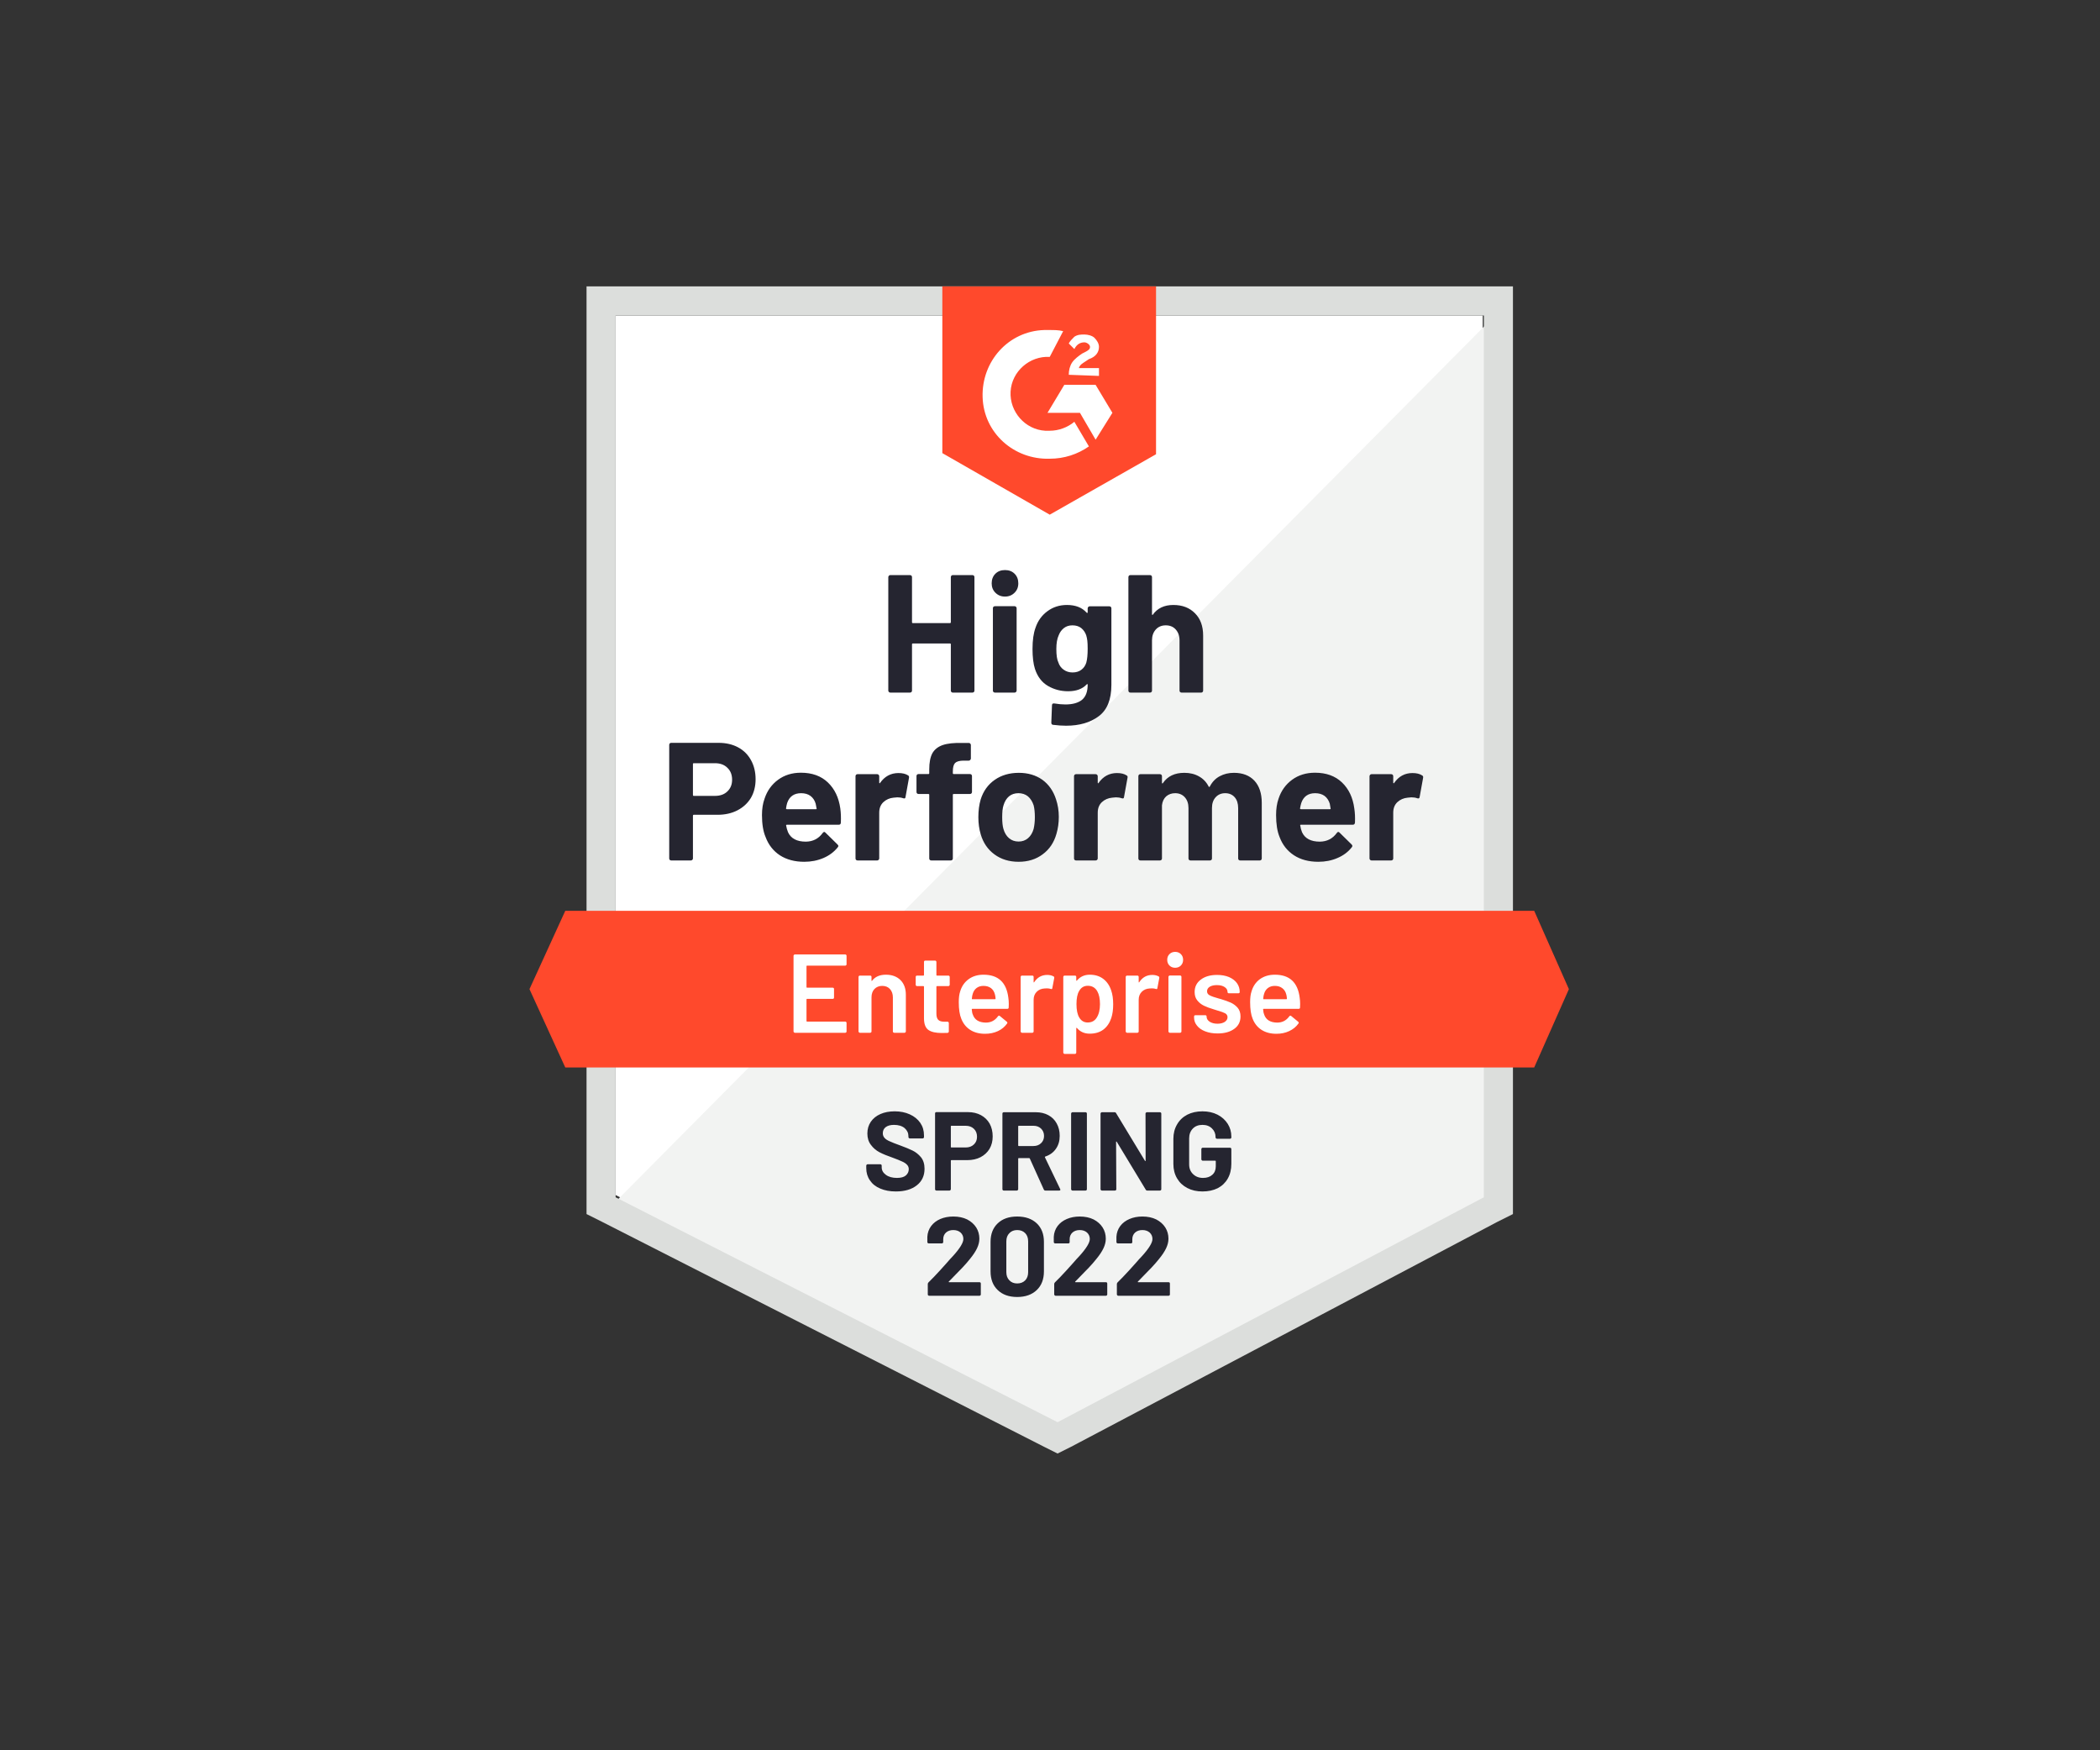
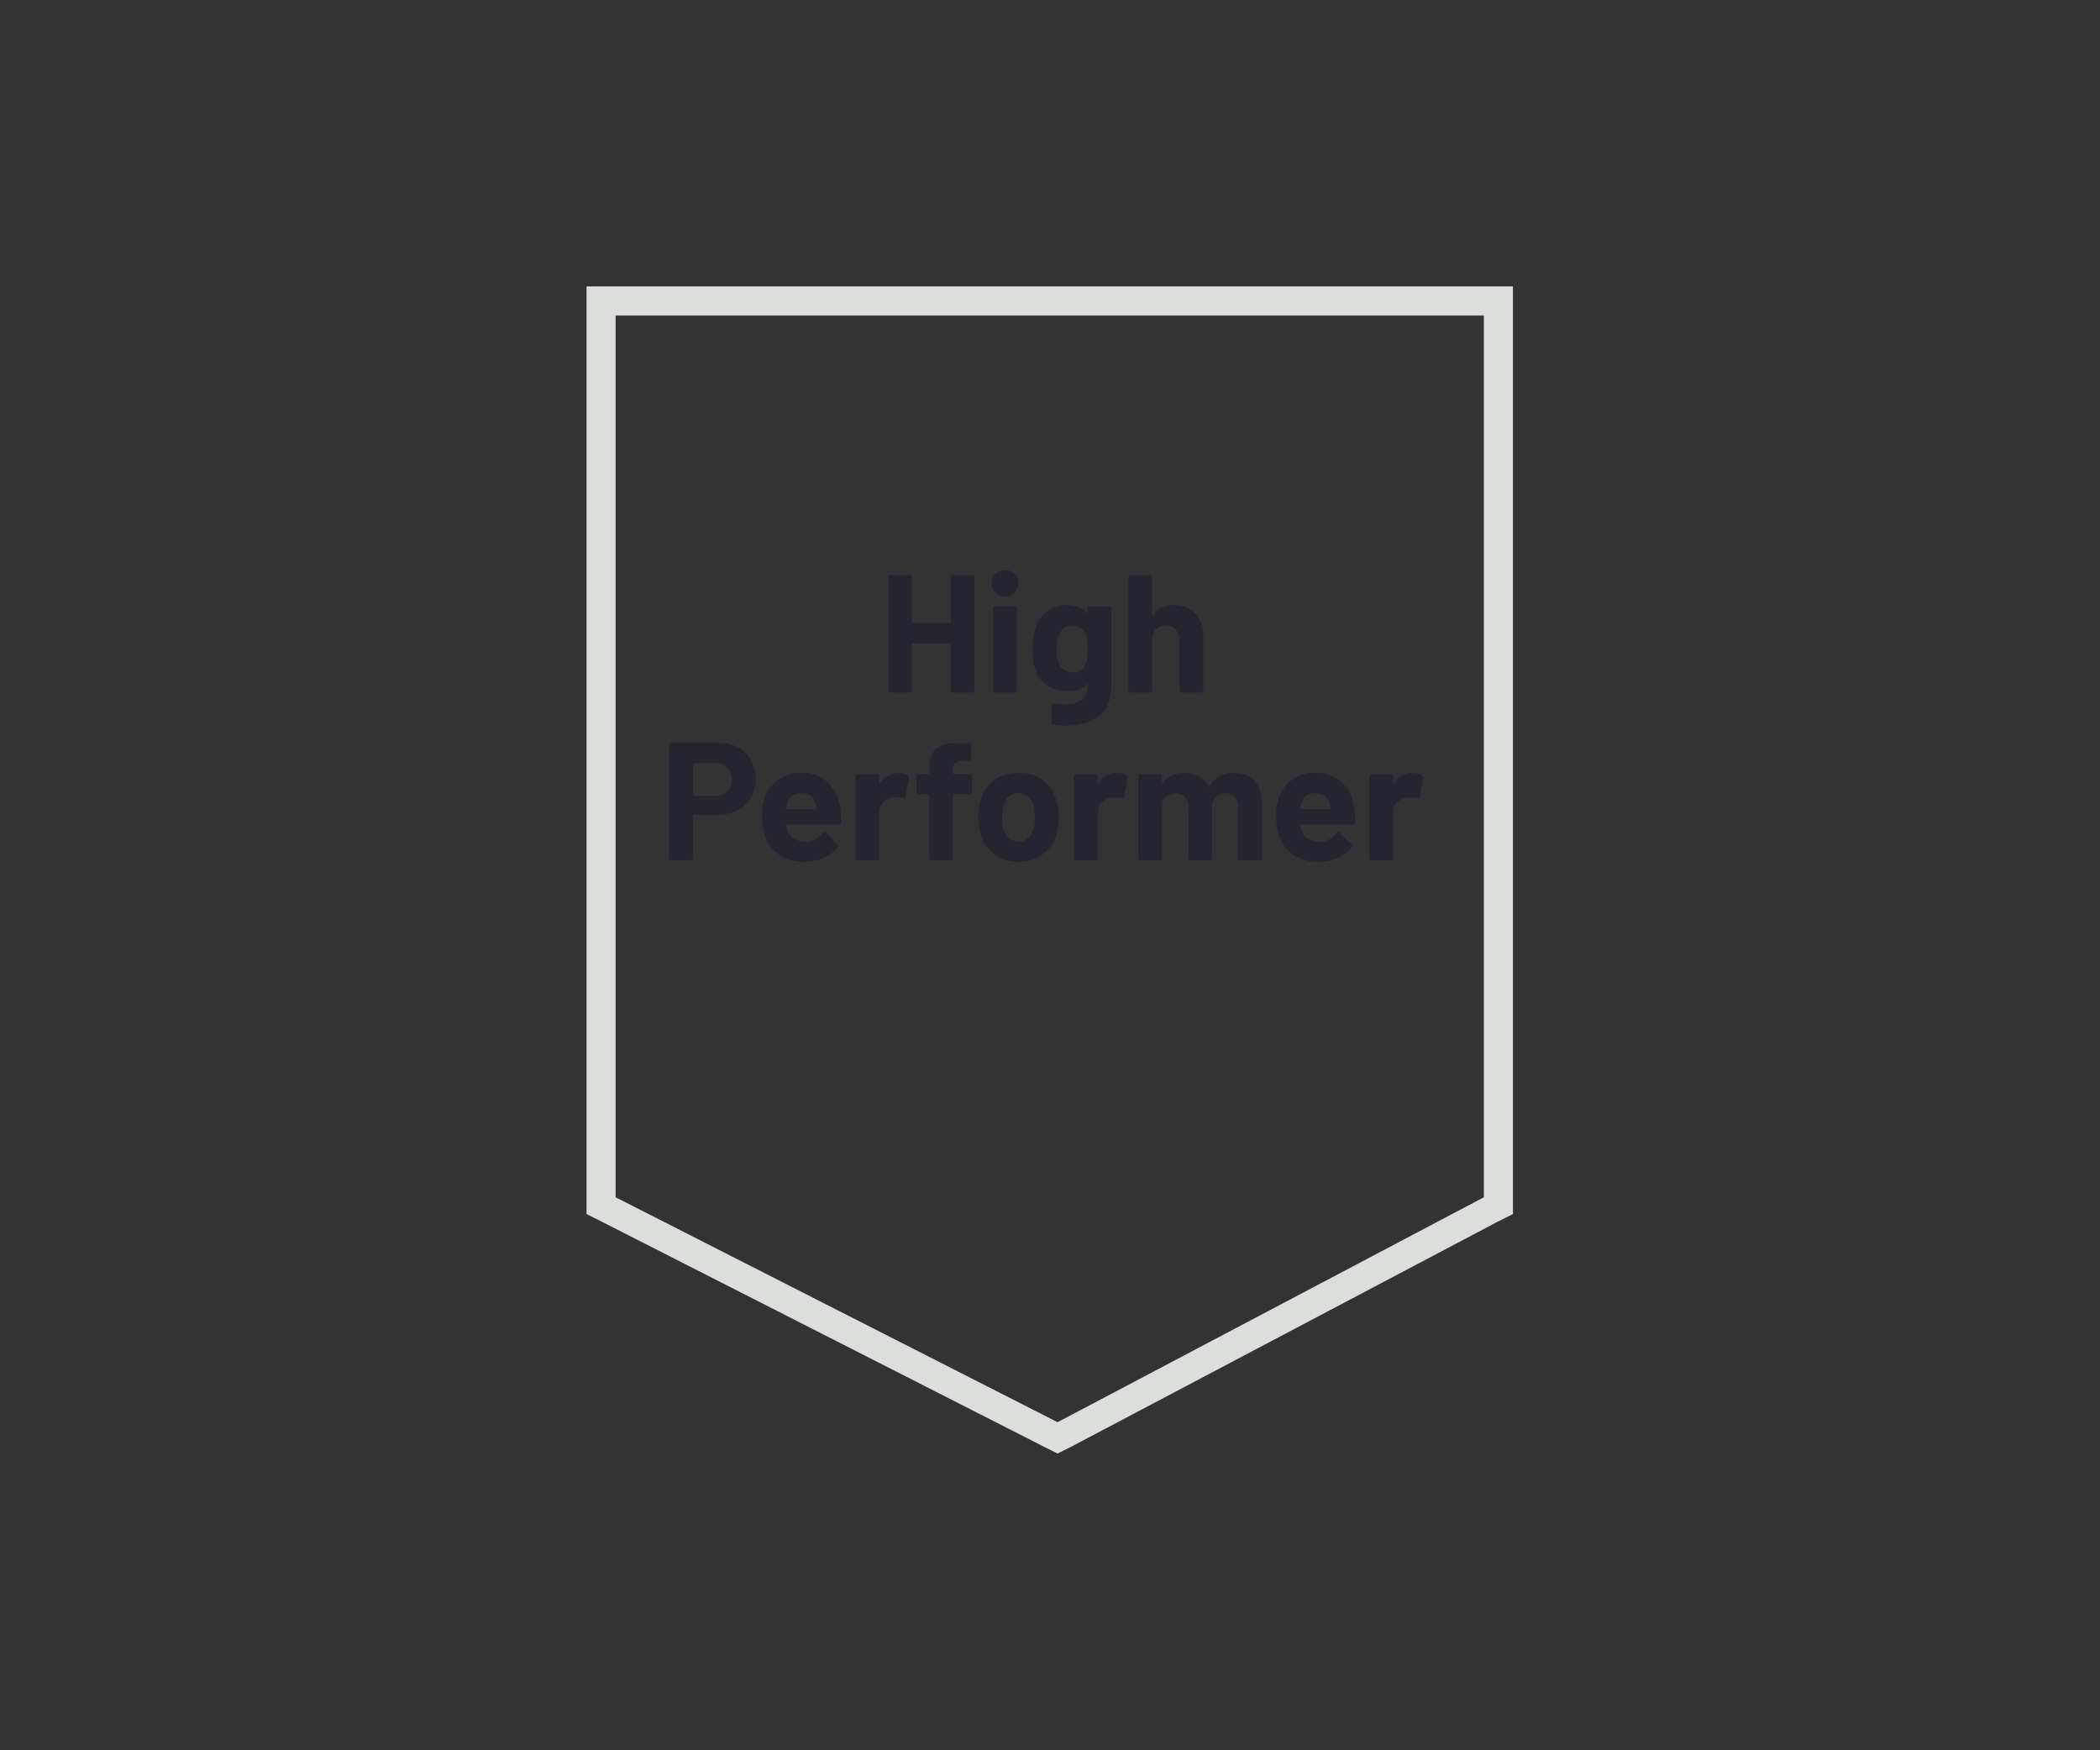
<svg xmlns="http://www.w3.org/2000/svg" width="300" height="250" viewBox="0 0 300 250" fill="none">
  <rect x="0" y="0" width="300" height="250" fill="#333333" stroke="none" />
-   <path d="M87.947 170.693L151.082 202.82L211.82 170.693V45.062H87.947V170.693Z" fill="white" />
-   <path d="M213.098 45.541L86.668 172.93L152.201 205.377L213.098 174.209V45.541Z" fill="#F2F3F2" />
  <path d="M83.791 86.939V173.41L86.029 174.529L149.164 206.656L151.082 207.615L153 206.656L213.898 174.529L216.135 173.41V40.906H83.791V86.939ZM87.947 171.012V45.062H211.979V171.012L151.082 203.139L87.947 171.012Z" fill="#DCDEDC" />
-   <path d="M149.963 47.139C150.602 47.139 151.242 47.139 151.881 47.299L149.963 50.975C147.086 50.816 144.529 53.053 144.369 55.93C144.209 58.807 146.447 61.365 149.324 61.525H149.963C151.242 61.525 152.521 61.045 153.48 60.246L155.557 63.762C153.959 64.881 152.041 65.52 149.963 65.52C144.848 65.68 140.533 61.844 140.373 56.73C140.213 51.615 144.049 47.299 149.164 47.139H149.963V47.139ZM156.516 54.971L158.914 58.967L156.516 62.803L154.279 58.967H149.643L152.041 54.971H156.516ZM152.68 53.533C152.68 52.893 152.84 52.254 153.16 51.775C153.48 51.295 154.119 50.816 154.598 50.496L154.918 50.336C155.557 50.016 155.717 49.857 155.717 49.537C155.717 49.217 155.238 48.898 154.918 48.898C154.279 48.898 153.799 49.217 153.48 49.857L152.68 49.057C152.84 48.738 153.16 48.418 153.48 48.098C153.959 47.779 154.439 47.779 154.918 47.779C155.398 47.779 156.037 47.938 156.357 48.258C156.676 48.578 156.996 49.057 156.996 49.537C156.996 50.336 156.516 50.975 155.557 51.295L155.078 51.615C154.598 51.934 154.279 52.094 154.119 52.574H156.996V53.693L152.68 53.533V53.533ZM149.963 73.512L165.148 64.881V40.906H134.619V64.721L149.963 73.512ZM219.172 130.094H80.754L75.639 141.283L80.754 152.471H219.172L224.127 141.283L219.172 130.094Z" fill="#FF492C" />
  <path d="M102.652 106.103C103.707 106.103 104.634 106.316 105.433 106.742C106.232 107.168 106.85 107.781 107.287 108.58C107.724 109.369 107.942 110.275 107.942 111.297C107.942 112.31 107.718 113.2 107.271 113.967C106.813 114.723 106.173 115.315 105.353 115.741C104.532 116.167 103.584 116.38 102.508 116.38H99.103C99.029 116.38 98.991 116.423 98.991 116.508V122.614C98.991 122.699 98.96 122.768 98.895 122.822C98.842 122.875 98.773 122.902 98.688 122.902H95.891C95.805 122.902 95.736 122.875 95.683 122.822C95.629 122.768 95.603 122.699 95.603 122.614V106.391C95.603 106.305 95.629 106.236 95.683 106.183C95.736 106.129 95.805 106.103 95.891 106.103H102.652V106.103ZM102.14 113.679C102.886 113.679 103.477 113.466 103.914 113.04C104.362 112.613 104.586 112.059 104.586 111.377C104.586 110.663 104.362 110.093 103.914 109.667C103.477 109.23 102.886 109.012 102.14 109.012H99.103C99.029 109.012 98.991 109.054 98.991 109.14V113.551C98.991 113.636 99.029 113.679 99.103 113.679H102.14ZM120.042 115.469C120.127 116.077 120.154 116.753 120.122 117.499C120.111 117.702 120.01 117.803 119.818 117.803H112.418C112.322 117.803 112.284 117.84 112.306 117.915C112.359 118.234 112.45 118.554 112.577 118.874C112.993 119.769 113.84 120.216 115.119 120.216C116.142 120.206 116.946 119.79 117.532 118.97C117.607 118.874 117.682 118.826 117.756 118.826C117.799 118.826 117.852 118.858 117.916 118.922L119.642 120.616C119.727 120.701 119.77 120.776 119.77 120.84C119.77 120.872 119.738 120.936 119.674 121.032C119.141 121.692 118.465 122.198 117.644 122.55C116.802 122.912 115.886 123.093 114.895 123.093C113.531 123.093 112.37 122.784 111.411 122.166C110.462 121.538 109.78 120.664 109.365 119.545C109.024 118.746 108.853 117.702 108.853 116.412C108.853 115.528 108.976 114.75 109.221 114.079C109.594 112.949 110.239 112.049 111.155 111.377C112.071 110.706 113.158 110.37 114.416 110.37C116.014 110.37 117.298 110.834 118.268 111.761C119.237 112.688 119.829 113.924 120.042 115.469V115.469ZM114.448 113.295C113.435 113.295 112.769 113.764 112.45 114.702C112.386 114.915 112.332 115.171 112.29 115.469C112.29 115.544 112.332 115.581 112.418 115.581H116.557C116.653 115.581 116.685 115.544 116.653 115.469C116.568 115.011 116.525 114.787 116.525 114.798C116.387 114.318 116.137 113.945 115.774 113.679C115.423 113.423 114.98 113.295 114.448 113.295V113.295ZM128.353 110.418C128.929 110.418 129.387 110.53 129.728 110.754C129.845 110.818 129.888 110.935 129.856 111.106L129.36 113.839C129.35 114.031 129.238 114.089 129.025 114.015C128.78 113.929 128.502 113.887 128.193 113.887C128.066 113.887 127.884 113.903 127.65 113.935C127.085 113.988 126.6 114.201 126.196 114.574C125.801 114.947 125.604 115.448 125.604 116.077V122.614C125.604 122.699 125.572 122.768 125.508 122.822C125.455 122.875 125.391 122.902 125.316 122.902H122.503C122.429 122.902 122.359 122.875 122.296 122.822C122.242 122.768 122.216 122.699 122.216 122.614V110.866C122.216 110.791 122.242 110.722 122.296 110.658C122.359 110.605 122.429 110.578 122.503 110.578H125.316C125.391 110.578 125.455 110.605 125.508 110.658C125.572 110.722 125.604 110.791 125.604 110.866V111.777C125.604 111.82 125.62 111.852 125.652 111.873C125.673 111.894 125.695 111.884 125.716 111.841C126.377 110.893 127.256 110.418 128.353 110.418V110.418ZM138.567 110.562C138.652 110.562 138.721 110.589 138.775 110.642C138.828 110.695 138.855 110.765 138.855 110.85V113.12C138.855 113.205 138.828 113.274 138.775 113.327C138.721 113.381 138.652 113.407 138.567 113.407H136.249C136.164 113.407 136.121 113.445 136.121 113.519V122.614C136.121 122.699 136.095 122.768 136.041 122.822C135.988 122.875 135.919 122.902 135.834 122.902H133.037C132.951 122.902 132.882 122.875 132.829 122.822C132.775 122.768 132.749 122.699 132.749 122.614V113.519C132.749 113.445 132.706 113.407 132.621 113.407H131.214C131.129 113.407 131.06 113.381 131.007 113.327C130.953 113.274 130.927 113.205 130.927 113.12V110.85C130.927 110.765 130.953 110.695 131.007 110.642C131.06 110.589 131.129 110.562 131.214 110.562H132.621C132.706 110.562 132.749 110.52 132.749 110.434V109.907C132.749 108.916 132.898 108.143 133.196 107.589C133.505 107.046 133.996 106.657 134.667 106.422C135.349 106.188 136.292 106.087 137.496 106.119H138.407C138.482 106.119 138.546 106.145 138.599 106.199C138.663 106.263 138.695 106.332 138.695 106.407V108.341C138.695 108.426 138.663 108.495 138.599 108.548C138.546 108.612 138.482 108.644 138.407 108.644H137.608C137.054 108.655 136.665 108.767 136.441 108.98C136.228 109.204 136.121 109.603 136.121 110.179V110.434C136.121 110.52 136.164 110.562 136.249 110.562H138.567V110.562ZM145.52 123.093C144.177 123.093 143.026 122.742 142.067 122.038C141.108 121.335 140.453 120.376 140.101 119.161C139.877 118.416 139.766 117.6 139.766 116.716C139.766 115.778 139.877 114.931 140.101 114.175C140.474 112.992 141.14 112.065 142.099 111.393C143.058 110.722 144.209 110.386 145.552 110.386C146.852 110.386 147.971 110.717 148.908 111.377C149.825 112.049 150.475 112.976 150.858 114.159C151.125 114.958 151.258 115.794 151.258 116.668C151.258 117.531 151.146 118.341 150.922 119.097C150.571 120.344 149.915 121.319 148.956 122.022C148.008 122.736 146.862 123.093 145.52 123.093V123.093ZM145.52 120.2C146.042 120.2 146.489 120.041 146.862 119.721C147.235 119.401 147.502 118.959 147.662 118.394C147.779 117.883 147.837 117.323 147.837 116.716C147.837 116.045 147.779 115.48 147.662 115.022C147.48 114.478 147.209 114.052 146.846 113.743C146.473 113.445 146.021 113.295 145.488 113.295C144.955 113.295 144.507 113.445 144.145 113.743C143.783 114.052 143.522 114.478 143.362 115.022C143.234 115.395 143.17 115.959 143.17 116.716C143.17 117.441 143.229 118 143.346 118.394C143.506 118.959 143.772 119.401 144.145 119.721C144.518 120.041 144.976 120.2 145.52 120.2ZM159.569 110.418C160.145 110.418 160.603 110.53 160.944 110.754C161.072 110.818 161.114 110.935 161.072 111.106L160.576 113.839C160.566 114.031 160.454 114.089 160.241 114.015C159.996 113.929 159.718 113.887 159.409 113.887C159.282 113.887 159.106 113.903 158.882 113.935C158.307 113.988 157.816 114.201 157.412 114.574C157.017 114.947 156.82 115.448 156.82 116.077V122.614C156.82 122.699 156.788 122.768 156.724 122.822C156.671 122.875 156.602 122.902 156.516 122.902H153.719C153.645 122.902 153.575 122.875 153.512 122.822C153.458 122.768 153.432 122.699 153.432 122.614V110.866C153.432 110.791 153.458 110.722 153.512 110.658C153.575 110.605 153.645 110.578 153.719 110.578H156.516C156.602 110.578 156.671 110.605 156.724 110.658C156.788 110.722 156.82 110.791 156.82 110.866V111.777C156.82 111.82 156.831 111.852 156.852 111.873C156.895 111.894 156.921 111.884 156.932 111.841C157.593 110.893 158.472 110.418 159.569 110.418V110.418ZM176.272 110.386C177.519 110.386 178.494 110.759 179.197 111.505C179.9 112.262 180.252 113.322 180.252 114.686V122.614C180.252 122.699 180.225 122.768 180.172 122.822C180.119 122.875 180.055 122.902 179.98 122.902H177.167C177.093 122.902 177.023 122.875 176.959 122.822C176.906 122.768 176.88 122.699 176.88 122.614V115.421C176.88 114.771 176.714 114.254 176.384 113.871C176.043 113.487 175.59 113.295 175.025 113.295C174.471 113.295 174.018 113.487 173.667 113.871C173.315 114.254 173.139 114.766 173.139 115.405V122.614C173.139 122.699 173.113 122.768 173.059 122.822C172.996 122.875 172.926 122.902 172.852 122.902H170.071C169.985 122.902 169.916 122.875 169.863 122.822C169.809 122.768 169.783 122.699 169.783 122.614V115.421C169.783 114.782 169.607 114.265 169.255 113.871C168.904 113.487 168.446 113.295 167.881 113.295C167.38 113.295 166.954 113.445 166.602 113.743C166.261 114.052 166.059 114.478 165.995 115.022V122.614C165.995 122.699 165.968 122.768 165.915 122.822C165.851 122.875 165.782 122.902 165.707 122.902H162.91C162.825 122.902 162.755 122.875 162.702 122.822C162.649 122.768 162.622 122.699 162.622 122.614V110.866C162.622 110.791 162.649 110.722 162.702 110.658C162.755 110.605 162.825 110.578 162.91 110.578H165.707C165.782 110.578 165.851 110.605 165.915 110.658C165.968 110.722 165.995 110.791 165.995 110.866V111.809C165.995 111.852 166.011 111.884 166.043 111.905C166.075 111.916 166.107 111.894 166.139 111.841C166.799 110.871 167.817 110.386 169.191 110.386C169.991 110.386 170.689 110.557 171.285 110.898C171.882 111.228 172.34 111.708 172.66 112.336C172.702 112.432 172.761 112.432 172.836 112.336C173.177 111.676 173.651 111.186 174.258 110.866C174.855 110.546 175.526 110.386 176.272 110.386V110.386ZM193.471 115.469C193.566 116.077 193.598 116.753 193.566 117.499C193.545 117.702 193.439 117.803 193.247 117.803H185.846C185.75 117.803 185.718 117.84 185.75 117.915C185.793 118.234 185.878 118.554 186.006 118.874C186.422 119.769 187.269 120.216 188.548 120.216C189.571 120.206 190.38 119.79 190.977 118.97C191.041 118.874 191.11 118.826 191.185 118.826C191.238 118.826 191.297 118.858 191.361 118.922L193.087 120.616C193.162 120.701 193.199 120.776 193.199 120.84C193.199 120.872 193.167 120.936 193.103 121.032C192.581 121.692 191.904 122.198 191.073 122.55C190.242 122.912 189.331 123.093 188.34 123.093C186.965 123.093 185.804 122.784 184.855 122.166C183.896 121.538 183.209 120.664 182.793 119.545C182.463 118.746 182.298 117.702 182.298 116.412C182.298 115.528 182.415 114.75 182.65 114.079C183.023 112.949 183.667 112.049 184.584 111.377C185.5 110.706 186.592 110.37 187.86 110.37C189.459 110.37 190.743 110.834 191.712 111.761C192.682 112.688 193.268 113.924 193.471 115.469V115.469ZM187.876 113.295C186.875 113.295 186.214 113.764 185.894 114.702C185.83 114.915 185.772 115.171 185.718 115.469C185.718 115.544 185.761 115.581 185.846 115.581H189.986C190.082 115.581 190.114 115.544 190.082 115.469C190.007 115.011 189.97 114.787 189.97 114.798C189.821 114.318 189.571 113.945 189.219 113.679C188.857 113.423 188.409 113.295 187.876 113.295V113.295ZM201.782 110.418C202.357 110.418 202.816 110.53 203.157 110.754C203.284 110.818 203.332 110.935 203.3 111.106L202.805 113.839C202.784 114.031 202.666 114.089 202.453 114.015C202.219 113.929 201.942 113.887 201.622 113.887C201.494 113.887 201.318 113.903 201.095 113.935C200.519 113.988 200.029 114.201 199.624 114.574C199.23 114.947 199.033 115.448 199.033 116.077V122.614C199.033 122.699 199.006 122.768 198.953 122.822C198.889 122.875 198.82 122.902 198.745 122.902H195.932C195.857 122.902 195.793 122.875 195.74 122.822C195.676 122.768 195.644 122.699 195.644 122.614V110.866C195.644 110.791 195.676 110.722 195.74 110.658C195.793 110.605 195.857 110.578 195.932 110.578H198.745C198.82 110.578 198.889 110.605 198.953 110.658C199.006 110.722 199.033 110.791 199.033 110.866V111.777C199.033 111.82 199.049 111.852 199.081 111.873C199.113 111.894 199.139 111.884 199.161 111.841C199.811 110.893 200.684 110.418 201.782 110.418ZM135.834 82.431C135.834 82.356 135.86 82.287 135.914 82.223C135.967 82.17 136.031 82.143 136.105 82.143H138.918C138.993 82.143 139.062 82.17 139.126 82.223C139.18 82.287 139.206 82.356 139.206 82.431V98.638C139.206 98.724 139.18 98.793 139.126 98.846C139.062 98.9 138.993 98.926 138.918 98.926H136.105C136.031 98.926 135.967 98.9 135.914 98.846C135.86 98.793 135.834 98.724 135.834 98.638V92.021C135.834 91.947 135.791 91.909 135.706 91.909H130.399C130.325 91.909 130.287 91.947 130.287 92.021V98.638C130.287 98.724 130.261 98.793 130.207 98.846C130.143 98.9 130.074 98.926 130 98.926H127.187C127.112 98.926 127.048 98.9 126.995 98.846C126.931 98.793 126.899 98.724 126.899 98.638V82.431C126.899 82.356 126.931 82.287 126.995 82.223C127.048 82.17 127.112 82.143 127.187 82.143H130C130.074 82.143 130.143 82.17 130.207 82.223C130.261 82.287 130.287 82.356 130.287 82.431V88.873C130.287 88.958 130.325 89 130.399 89H135.706C135.791 89 135.834 88.958 135.834 88.873V82.431ZM143.57 85.212C143.026 85.212 142.573 85.031 142.211 84.669C141.849 84.317 141.668 83.87 141.668 83.326C141.668 82.761 141.843 82.303 142.195 81.952C142.547 81.6 143.005 81.424 143.57 81.424C144.134 81.424 144.593 81.6 144.944 81.952C145.296 82.303 145.472 82.761 145.472 83.326C145.472 83.87 145.291 84.317 144.928 84.669C144.566 85.031 144.113 85.212 143.57 85.212V85.212ZM142.131 98.926C142.057 98.926 141.987 98.9 141.923 98.846C141.87 98.793 141.843 98.724 141.843 98.638V86.874C141.843 86.789 141.87 86.72 141.923 86.667C141.987 86.614 142.057 86.587 142.131 86.587H144.944C145.019 86.587 145.083 86.614 145.136 86.667C145.2 86.72 145.232 86.789 145.232 86.874V98.638C145.232 98.724 145.2 98.793 145.136 98.846C145.083 98.9 145.019 98.926 144.944 98.926H142.131ZM155.382 86.891C155.382 86.816 155.414 86.747 155.477 86.683C155.531 86.629 155.595 86.603 155.669 86.603H158.482C158.557 86.603 158.626 86.629 158.69 86.683C158.743 86.747 158.77 86.816 158.77 86.891V97.823C158.77 99.912 158.168 101.404 156.964 102.299C155.76 103.204 154.204 103.657 152.297 103.657C151.732 103.657 151.109 103.615 150.427 103.529C150.267 103.508 150.187 103.407 150.187 103.226L150.283 100.748C150.283 100.535 150.395 100.445 150.618 100.477C151.194 100.572 151.721 100.62 152.201 100.62C153.224 100.62 154.012 100.402 154.566 99.965C155.11 99.507 155.382 98.788 155.382 97.807C155.382 97.754 155.366 97.722 155.334 97.711C155.302 97.701 155.27 97.717 155.238 97.759C154.63 98.409 153.746 98.734 152.584 98.734C151.54 98.734 150.587 98.484 149.723 97.983C148.85 97.482 148.226 96.672 147.853 95.554C147.619 94.818 147.502 93.865 147.502 92.693C147.502 91.446 147.646 90.434 147.933 89.656C148.264 88.675 148.828 87.892 149.627 87.306C150.427 86.709 151.359 86.411 152.425 86.411C153.65 86.411 154.588 86.779 155.238 87.514C155.27 87.546 155.302 87.556 155.334 87.546C155.366 87.535 155.382 87.509 155.382 87.466V86.891V86.891ZM155.19 94.627C155.318 94.158 155.382 93.502 155.382 92.661C155.382 92.17 155.366 91.792 155.334 91.526C155.302 91.249 155.248 90.988 155.174 90.743C155.025 90.316 154.785 89.97 154.455 89.704C154.124 89.448 153.709 89.32 153.208 89.32C152.728 89.32 152.323 89.448 151.993 89.704C151.652 89.97 151.402 90.316 151.242 90.743C151.018 91.222 150.906 91.872 150.906 92.693C150.906 93.588 151.002 94.227 151.194 94.611C151.332 95.047 151.583 95.394 151.945 95.65C152.307 95.916 152.734 96.049 153.224 96.049C153.735 96.049 154.162 95.916 154.502 95.65C154.833 95.394 155.062 95.053 155.19 94.627V94.627ZM167.625 86.411C168.904 86.411 169.932 86.805 170.71 87.594C171.488 88.372 171.877 89.432 171.877 90.775V98.638C171.877 98.724 171.85 98.793 171.797 98.846C171.743 98.9 171.68 98.926 171.605 98.926H168.792C168.717 98.926 168.648 98.9 168.584 98.846C168.531 98.793 168.504 98.724 168.504 98.638V91.462C168.504 90.833 168.323 90.316 167.961 89.911C167.609 89.517 167.135 89.32 166.538 89.32C165.952 89.32 165.478 89.517 165.116 89.911C164.753 90.316 164.572 90.833 164.572 91.462V98.638C164.572 98.724 164.546 98.793 164.492 98.846C164.439 98.9 164.37 98.926 164.284 98.926H161.487C161.402 98.926 161.333 98.9 161.28 98.846C161.226 98.793 161.2 98.724 161.2 98.638V82.431C161.2 82.356 161.226 82.287 161.28 82.223C161.333 82.17 161.402 82.143 161.487 82.143H164.284C164.37 82.143 164.439 82.17 164.492 82.223C164.546 82.287 164.572 82.356 164.572 82.431V87.738C164.572 87.78 164.588 87.812 164.62 87.834C164.652 87.844 164.673 87.834 164.684 87.802C165.345 86.874 166.325 86.411 167.625 86.411Z" fill="#252530" />
-   <path d="M120.937 137.734C120.937 137.788 120.921 137.83 120.889 137.862C120.846 137.905 120.798 137.926 120.745 137.926H115.295C115.241 137.926 115.215 137.953 115.215 138.006V140.995C115.215 141.048 115.241 141.075 115.295 141.075H118.955C119.008 141.075 119.056 141.091 119.099 141.123C119.131 141.166 119.147 141.213 119.147 141.267V142.482C119.147 142.535 119.131 142.583 119.099 142.625C119.056 142.657 119.008 142.673 118.955 142.673H115.295C115.241 142.673 115.215 142.7 115.215 142.753V145.838C115.215 145.891 115.241 145.918 115.295 145.918H120.745C120.798 145.918 120.846 145.939 120.889 145.982C120.921 146.014 120.937 146.057 120.937 146.11V147.325C120.937 147.378 120.921 147.42 120.889 147.452C120.846 147.495 120.798 147.516 120.745 147.516H113.552C113.499 147.516 113.457 147.495 113.425 147.452C113.382 147.42 113.361 147.378 113.361 147.325V136.52C113.361 136.466 113.382 136.424 113.425 136.392C113.457 136.349 113.499 136.328 113.552 136.328H120.745C120.798 136.328 120.846 136.349 120.889 136.392C120.921 136.424 120.937 136.466 120.937 136.52V137.734V137.734ZM126.563 139.221C127.426 139.221 128.119 139.477 128.641 139.988C129.152 140.5 129.408 141.198 129.408 142.082V147.325C129.408 147.378 129.387 147.42 129.344 147.452C129.312 147.495 129.27 147.516 129.216 147.516H127.746C127.693 147.516 127.645 147.495 127.602 147.452C127.57 147.42 127.554 147.378 127.554 147.325V142.466C127.554 141.975 127.416 141.576 127.139 141.267C126.861 140.968 126.494 140.819 126.036 140.819C125.577 140.819 125.205 140.968 124.917 141.267C124.64 141.565 124.501 141.959 124.501 142.45V147.325C124.501 147.378 124.485 147.42 124.453 147.452C124.411 147.495 124.363 147.516 124.309 147.516H122.839C122.786 147.516 122.743 147.495 122.711 147.452C122.668 147.42 122.647 147.378 122.647 147.325V139.541C122.647 139.487 122.668 139.439 122.711 139.397C122.743 139.365 122.786 139.349 122.839 139.349H124.309C124.363 139.349 124.411 139.365 124.453 139.397C124.485 139.439 124.501 139.487 124.501 139.541V140.052C124.501 140.084 124.512 140.105 124.533 140.116C124.555 140.127 124.57 140.116 124.581 140.084C125.018 139.509 125.679 139.221 126.563 139.221V139.221ZM135.674 140.659C135.674 140.713 135.652 140.755 135.61 140.787C135.578 140.83 135.535 140.851 135.482 140.851H133.852C133.798 140.851 133.772 140.878 133.772 140.931V144.783C133.772 145.188 133.857 145.481 134.027 145.662C134.209 145.843 134.491 145.934 134.875 145.934H135.354C135.407 145.934 135.45 145.95 135.482 145.982C135.525 146.025 135.546 146.073 135.546 146.126V147.325C135.546 147.442 135.482 147.511 135.354 147.532L134.523 147.548C133.681 147.548 133.052 147.404 132.637 147.117C132.221 146.829 132.008 146.286 131.998 145.486V140.931C131.998 140.878 131.971 140.851 131.918 140.851H131.007C130.953 140.851 130.905 140.83 130.863 140.787C130.831 140.755 130.815 140.713 130.815 140.659V139.541C130.815 139.487 130.831 139.439 130.863 139.397C130.905 139.365 130.953 139.349 131.007 139.349H131.918C131.971 139.349 131.998 139.322 131.998 139.269V137.399C131.998 137.345 132.014 137.298 132.045 137.255C132.088 137.223 132.136 137.207 132.189 137.207H133.58C133.633 137.207 133.676 137.223 133.708 137.255C133.75 137.298 133.772 137.345 133.772 137.399V139.269C133.772 139.322 133.798 139.349 133.852 139.349H135.482C135.535 139.349 135.578 139.365 135.61 139.397C135.652 139.439 135.674 139.487 135.674 139.541V140.659V140.659ZM144.049 142.513C144.092 142.78 144.113 143.078 144.113 143.409L144.097 143.904C144.097 144.032 144.033 144.096 143.905 144.096H138.902C138.849 144.096 138.823 144.122 138.823 144.176C138.855 144.527 138.902 144.767 138.966 144.895C139.222 145.662 139.845 146.051 140.836 146.062C141.561 146.062 142.136 145.763 142.563 145.167C142.605 145.103 142.659 145.071 142.723 145.071C142.765 145.071 142.802 145.087 142.834 145.119L143.825 145.934C143.921 146.009 143.937 146.094 143.873 146.19C143.543 146.659 143.106 147.021 142.563 147.277C142.009 147.532 141.396 147.66 140.725 147.66C139.893 147.66 139.185 147.474 138.599 147.101C138.023 146.728 137.602 146.206 137.336 145.534C137.091 144.959 136.968 144.16 136.968 143.137C136.968 142.519 137.032 142.018 137.16 141.634C137.373 140.888 137.778 140.297 138.375 139.86C138.961 139.434 139.67 139.221 140.501 139.221C142.6 139.221 143.783 140.318 144.049 142.513V142.513ZM140.501 140.819C140.107 140.819 139.776 140.92 139.51 141.123C139.254 141.315 139.073 141.586 138.966 141.938C138.902 142.119 138.86 142.354 138.839 142.641C138.817 142.695 138.839 142.721 138.902 142.721H142.147C142.2 142.721 142.227 142.695 142.227 142.641C142.206 142.375 142.174 142.173 142.131 142.034C142.035 141.65 141.849 141.352 141.572 141.139C141.284 140.926 140.927 140.819 140.501 140.819V140.819ZM149.611 139.253C149.952 139.253 150.251 139.322 150.507 139.461C150.592 139.503 150.624 139.583 150.602 139.7L150.331 141.139C150.32 141.267 150.245 141.304 150.107 141.251C149.947 141.198 149.761 141.171 149.548 141.171C149.409 141.171 149.302 141.176 149.228 141.187C148.78 141.208 148.407 141.363 148.109 141.65C147.811 141.949 147.661 142.332 147.661 142.801V147.325C147.661 147.378 147.645 147.42 147.614 147.452C147.571 147.495 147.523 147.516 147.47 147.516H145.999C145.946 147.516 145.903 147.495 145.871 147.452C145.829 147.42 145.807 147.378 145.807 147.325V139.541C145.807 139.487 145.829 139.439 145.871 139.397C145.903 139.365 145.946 139.349 145.999 139.349H147.47C147.523 139.349 147.571 139.365 147.614 139.397C147.645 139.439 147.661 139.487 147.661 139.541V140.26C147.661 140.302 147.667 140.324 147.677 140.324C147.699 140.334 147.72 140.324 147.741 140.292C148.189 139.599 148.812 139.253 149.611 139.253V139.253ZM158.738 141.459C158.93 142.002 159.026 142.668 159.026 143.457C159.026 144.213 158.935 144.863 158.754 145.407C158.52 146.11 158.147 146.659 157.635 147.053C157.113 147.447 156.458 147.644 155.669 147.644C154.913 147.644 154.305 147.373 153.847 146.829C153.826 146.808 153.805 146.802 153.783 146.813C153.762 146.824 153.751 146.845 153.751 146.877V150.345C153.751 150.399 153.735 150.441 153.703 150.473C153.661 150.516 153.613 150.537 153.559 150.537H152.089C152.036 150.537 151.993 150.516 151.961 150.473C151.918 150.441 151.897 150.399 151.897 150.345V139.541C151.897 139.487 151.918 139.439 151.961 139.397C151.993 139.365 152.036 139.349 152.089 139.349H153.559C153.613 139.349 153.661 139.365 153.703 139.397C153.735 139.439 153.751 139.487 153.751 139.541V140.02C153.751 140.052 153.762 140.073 153.783 140.084C153.805 140.095 153.826 140.084 153.847 140.052C154.316 139.498 154.929 139.221 155.685 139.221C156.442 139.221 157.081 139.418 157.603 139.812C158.125 140.207 158.504 140.755 158.738 141.459V141.459ZM156.66 145.375C156.98 144.884 157.14 144.234 157.14 143.425C157.14 142.647 157.012 142.034 156.756 141.586C156.458 141.064 156.005 140.803 155.398 140.803C154.843 140.803 154.428 141.059 154.151 141.57C153.906 141.986 153.783 142.604 153.783 143.425C153.783 144.266 153.916 144.906 154.183 145.343C154.46 145.811 154.859 146.046 155.382 146.046C155.946 146.046 156.373 145.822 156.66 145.375V145.375ZM164.62 139.253C164.961 139.253 165.259 139.322 165.515 139.461C165.6 139.503 165.632 139.583 165.611 139.7L165.339 141.139C165.329 141.267 165.254 141.304 165.116 141.251C164.956 141.198 164.769 141.171 164.556 141.171C164.418 141.171 164.311 141.176 164.236 141.187C163.789 141.208 163.416 141.363 163.118 141.65C162.819 141.949 162.67 142.332 162.67 142.801V147.325C162.67 147.378 162.654 147.42 162.622 147.452C162.58 147.495 162.532 147.516 162.478 147.516H161.008C160.955 147.516 160.912 147.495 160.88 147.452C160.837 147.42 160.816 147.378 160.816 147.325V139.541C160.816 139.487 160.837 139.439 160.88 139.397C160.912 139.365 160.955 139.349 161.008 139.349H162.478C162.532 139.349 162.58 139.365 162.622 139.397C162.654 139.439 162.67 139.487 162.67 139.541V140.26C162.67 140.302 162.675 140.324 162.686 140.324C162.707 140.334 162.729 140.324 162.75 140.292C163.198 139.599 163.821 139.253 164.62 139.253V139.253ZM167.881 138.23C167.55 138.23 167.279 138.123 167.066 137.91C166.852 137.697 166.746 137.425 166.746 137.095C166.746 136.765 166.852 136.493 167.066 136.28C167.279 136.067 167.55 135.96 167.881 135.96C168.211 135.96 168.483 136.067 168.696 136.28C168.909 136.493 169.016 136.765 169.016 137.095C169.016 137.425 168.909 137.697 168.696 137.91C168.483 138.123 168.211 138.23 167.881 138.23ZM167.114 147.516C167.06 147.516 167.018 147.495 166.986 147.452C166.943 147.42 166.922 147.378 166.922 147.325V139.525C166.922 139.471 166.943 139.429 166.986 139.397C167.018 139.354 167.06 139.333 167.114 139.333H168.584C168.637 139.333 168.685 139.354 168.728 139.397C168.76 139.429 168.776 139.471 168.776 139.525V147.325C168.776 147.378 168.76 147.42 168.728 147.452C168.685 147.495 168.637 147.516 168.584 147.516H167.114ZM173.939 147.612C173.267 147.612 172.676 147.511 172.164 147.309C171.664 147.117 171.275 146.845 170.998 146.493C170.72 146.152 170.582 145.769 170.582 145.343V145.199C170.582 145.145 170.598 145.098 170.63 145.055C170.673 145.023 170.72 145.007 170.774 145.007H172.18C172.234 145.007 172.282 145.023 172.324 145.055C172.356 145.098 172.372 145.145 172.372 145.199V145.231C172.372 145.497 172.516 145.732 172.804 145.934C173.102 146.126 173.475 146.222 173.923 146.222C174.349 146.222 174.695 146.136 174.961 145.966C175.228 145.785 175.361 145.561 175.361 145.295C175.361 145.05 175.249 144.863 175.025 144.735C174.812 144.618 174.461 144.49 173.97 144.352L173.363 144.16C172.82 144 172.361 143.829 171.989 143.648C171.616 143.467 171.301 143.217 171.045 142.897C170.79 142.588 170.662 142.188 170.662 141.698C170.662 140.952 170.955 140.361 171.541 139.924C172.127 139.477 172.9 139.253 173.859 139.253C174.509 139.253 175.079 139.354 175.569 139.557C176.059 139.77 176.437 140.057 176.704 140.42C176.97 140.793 177.103 141.213 177.103 141.682C177.103 141.736 177.087 141.784 177.055 141.826C177.013 141.858 176.965 141.874 176.911 141.874H175.553C175.5 141.874 175.452 141.858 175.409 141.826C175.377 141.784 175.361 141.736 175.361 141.682C175.361 141.405 175.228 141.176 174.961 140.995C174.684 140.803 174.311 140.707 173.843 140.707C173.427 140.707 173.091 140.782 172.836 140.931C172.569 141.091 172.436 141.309 172.436 141.586C172.436 141.842 172.559 142.034 172.804 142.162C173.059 142.3 173.48 142.45 174.066 142.609L174.418 142.705C174.983 142.876 175.457 143.046 175.841 143.217C176.224 143.398 176.549 143.643 176.816 143.952C177.082 144.272 177.215 144.682 177.215 145.183C177.215 145.939 176.917 146.531 176.32 146.957C175.723 147.394 174.93 147.612 173.939 147.612V147.612ZM185.67 142.513C185.713 142.78 185.734 143.078 185.734 143.409L185.718 143.904C185.718 144.032 185.655 144.096 185.527 144.096H180.524C180.47 144.096 180.444 144.122 180.444 144.176C180.476 144.527 180.524 144.767 180.588 144.895C180.843 145.662 181.467 146.051 182.458 146.062C183.182 146.062 183.758 145.763 184.184 145.167C184.227 145.103 184.28 145.071 184.344 145.071C184.386 145.071 184.424 145.087 184.456 145.119L185.447 145.934C185.543 146.009 185.559 146.094 185.495 146.19C185.164 146.659 184.722 147.021 184.168 147.277C183.625 147.532 183.017 147.66 182.346 147.66C181.515 147.66 180.806 147.474 180.22 147.101C179.645 146.728 179.224 146.206 178.957 145.534C178.712 144.959 178.59 144.16 178.59 143.137C178.59 142.519 178.654 142.018 178.782 141.634C178.995 140.888 179.394 140.297 179.98 139.86C180.577 139.434 181.291 139.221 182.122 139.221C184.221 139.221 185.404 140.318 185.67 142.513V142.513ZM182.122 140.819C181.728 140.819 181.398 140.92 181.131 141.123C180.875 141.315 180.694 141.586 180.588 141.938C180.524 142.119 180.481 142.354 180.46 142.641C180.439 142.695 180.46 142.721 180.524 142.721H183.768C183.822 142.721 183.848 142.695 183.848 142.641C183.827 142.375 183.795 142.173 183.752 142.034C183.657 141.65 183.465 141.352 183.177 141.139C182.9 140.926 182.548 140.819 182.122 140.819Z" fill="white" />
-   <path d="M127.986 170.181C127.133 170.181 126.387 170.043 125.748 169.766C125.109 169.499 124.618 169.11 124.277 168.599C123.926 168.098 123.75 167.512 123.75 166.841V166.489C123.75 166.436 123.771 166.393 123.814 166.361C123.846 166.318 123.889 166.297 123.942 166.297H125.764C125.817 166.297 125.865 166.318 125.908 166.361C125.94 166.393 125.956 166.436 125.956 166.489V166.729C125.956 167.155 126.153 167.512 126.547 167.8C126.941 168.098 127.474 168.247 128.146 168.247C128.71 168.247 129.131 168.13 129.408 167.895C129.685 167.65 129.824 167.352 129.824 167C129.824 166.745 129.739 166.532 129.568 166.361C129.398 166.18 129.163 166.025 128.865 165.898C128.577 165.759 128.114 165.573 127.474 165.338C126.76 165.093 126.153 164.843 125.652 164.587C125.162 164.331 124.752 163.98 124.421 163.532C124.08 163.095 123.91 162.552 123.91 161.902C123.91 161.262 124.075 160.703 124.405 160.223C124.736 159.744 125.194 159.376 125.78 159.12C126.366 158.865 127.043 158.737 127.81 158.737C128.62 158.737 129.339 158.881 129.968 159.168C130.607 159.456 131.108 159.861 131.47 160.383C131.822 160.895 131.998 161.491 131.998 162.173V162.413C131.998 162.466 131.982 162.509 131.95 162.541C131.907 162.584 131.859 162.605 131.806 162.605H129.968C129.914 162.605 129.872 162.584 129.84 162.541C129.797 162.509 129.776 162.466 129.776 162.413V162.285C129.776 161.838 129.595 161.454 129.232 161.134C128.859 160.825 128.353 160.671 127.714 160.671C127.213 160.671 126.819 160.777 126.531 160.991C126.254 161.204 126.116 161.497 126.116 161.87C126.116 162.136 126.201 162.36 126.371 162.541C126.531 162.722 126.776 162.882 127.107 163.02C127.426 163.17 127.927 163.367 128.609 163.612C129.366 163.889 129.957 164.134 130.383 164.347C130.82 164.56 131.214 164.875 131.566 165.29C131.907 165.716 132.077 166.265 132.077 166.936C132.077 167.938 131.71 168.727 130.975 169.302C130.239 169.888 129.243 170.181 127.986 170.181V170.181ZM138.279 158.849C138.982 158.849 139.6 158.993 140.133 159.28C140.666 159.568 141.082 159.973 141.38 160.495C141.668 161.028 141.812 161.635 141.812 162.317C141.812 162.989 141.662 163.58 141.364 164.091C141.055 164.603 140.623 165.002 140.069 165.29C139.526 165.567 138.897 165.706 138.183 165.706H135.914C135.86 165.706 135.834 165.732 135.834 165.786V169.861C135.834 169.915 135.812 169.957 135.77 169.989C135.738 170.032 135.695 170.053 135.642 170.053H133.772C133.718 170.053 133.671 170.032 133.628 169.989C133.596 169.957 133.58 169.915 133.58 169.861V159.041C133.58 158.987 133.596 158.939 133.628 158.897C133.671 158.865 133.718 158.849 133.772 158.849H138.279ZM137.943 163.9C138.434 163.9 138.828 163.756 139.126 163.468C139.425 163.191 139.574 162.823 139.574 162.365C139.574 161.896 139.425 161.518 139.126 161.23C138.828 160.943 138.434 160.799 137.943 160.799H135.914C135.86 160.799 135.834 160.825 135.834 160.879V163.82C135.834 163.873 135.86 163.9 135.914 163.9H137.943V163.9ZM149.34 170.053C149.233 170.053 149.159 170.005 149.116 169.909L147.118 165.482C147.097 165.439 147.065 165.418 147.022 165.418H145.536C145.482 165.418 145.456 165.445 145.456 165.498V169.861C145.456 169.915 145.434 169.957 145.392 169.989C145.36 170.032 145.317 170.053 145.264 170.053H143.394C143.341 170.053 143.293 170.032 143.25 169.989C143.218 169.957 143.202 169.915 143.202 169.861V159.057C143.202 159.003 143.218 158.961 143.25 158.929C143.293 158.886 143.341 158.865 143.394 158.865H147.965C148.647 158.865 149.244 159.003 149.755 159.28C150.277 159.557 150.677 159.952 150.954 160.463C151.242 160.975 151.386 161.566 151.386 162.237C151.386 162.962 151.205 163.58 150.842 164.091C150.48 164.614 149.974 164.981 149.324 165.194C149.271 165.216 149.255 165.253 149.276 165.306L151.45 169.83C151.471 169.872 151.482 169.904 151.482 169.925C151.482 170.011 151.423 170.053 151.306 170.053H149.34V170.053ZM145.536 160.799C145.482 160.799 145.456 160.825 145.456 160.879V163.612C145.456 163.665 145.482 163.692 145.536 163.692H147.63C148.077 163.692 148.439 163.559 148.716 163.292C149.004 163.026 149.148 162.68 149.148 162.253C149.148 161.827 149.004 161.475 148.716 161.198C148.439 160.932 148.077 160.799 147.63 160.799H145.536V160.799ZM153.208 170.053C153.155 170.053 153.112 170.032 153.08 169.989C153.037 169.957 153.016 169.915 153.016 169.861V159.057C153.016 159.003 153.037 158.961 153.08 158.929C153.112 158.886 153.155 158.865 153.208 158.865H155.078C155.131 158.865 155.179 158.886 155.222 158.929C155.254 158.961 155.27 159.003 155.27 159.057V169.861C155.27 169.915 155.254 169.957 155.222 169.989C155.179 170.032 155.131 170.053 155.078 170.053H153.208ZM163.645 159.057C163.645 159.003 163.666 158.961 163.709 158.929C163.741 158.886 163.784 158.865 163.837 158.865H165.707C165.76 158.865 165.808 158.886 165.851 158.929C165.883 158.961 165.899 159.003 165.899 159.057V169.861C165.899 169.915 165.883 169.957 165.851 169.989C165.808 170.032 165.76 170.053 165.707 170.053H163.901C163.794 170.053 163.72 170.011 163.677 169.925L159.537 163.084C159.516 163.052 159.495 163.042 159.473 163.052C159.452 163.052 159.441 163.074 159.441 163.116L159.473 169.861C159.473 169.915 159.457 169.957 159.425 169.989C159.383 170.032 159.335 170.053 159.282 170.053H157.412C157.358 170.053 157.316 170.032 157.284 169.989C157.241 169.957 157.22 169.915 157.22 169.861V159.057C157.22 159.003 157.241 158.961 157.284 158.929C157.316 158.886 157.358 158.865 157.412 158.865H159.218C159.324 158.865 159.399 158.907 159.441 158.993L163.565 165.802C163.587 165.834 163.608 165.844 163.629 165.834C163.65 165.834 163.661 165.812 163.661 165.77L163.645 159.057V159.057ZM171.781 170.181C170.96 170.181 170.236 170.016 169.607 169.686C168.978 169.355 168.493 168.897 168.152 168.311C167.801 167.714 167.625 167.027 167.625 166.249V162.669C167.625 161.891 167.801 161.204 168.152 160.607C168.493 160.01 168.978 159.547 169.607 159.216C170.236 158.897 170.96 158.737 171.781 158.737C172.591 158.737 173.31 158.897 173.939 159.216C174.557 159.536 175.041 159.973 175.393 160.527C175.734 161.07 175.905 161.678 175.905 162.349V162.461C175.905 162.514 175.889 162.557 175.857 162.589C175.814 162.632 175.766 162.653 175.713 162.653H173.843C173.789 162.653 173.747 162.632 173.715 162.589C173.672 162.557 173.651 162.514 173.651 162.461V162.413C173.651 161.923 173.48 161.513 173.139 161.182C172.798 160.841 172.346 160.671 171.781 160.671C171.205 160.671 170.747 160.847 170.406 161.198C170.055 161.561 169.879 162.029 169.879 162.605V166.313C169.879 166.889 170.065 167.352 170.438 167.704C170.811 168.066 171.285 168.247 171.861 168.247C172.415 168.247 172.857 168.098 173.187 167.8C173.518 167.512 173.683 167.107 173.683 166.585V165.866C173.683 165.812 173.656 165.786 173.603 165.786H171.813C171.759 165.786 171.717 165.764 171.685 165.722C171.642 165.69 171.621 165.647 171.621 165.594V164.123C171.621 164.07 171.642 164.027 171.685 163.995C171.717 163.953 171.759 163.932 171.813 163.932H175.713C175.766 163.932 175.814 163.953 175.857 163.995C175.889 164.027 175.905 164.07 175.905 164.123V166.233C175.905 167.043 175.734 167.746 175.393 168.343C175.052 168.94 174.573 169.398 173.955 169.718C173.326 170.027 172.601 170.181 171.781 170.181V170.181ZM135.546 183.048C135.525 183.069 135.519 183.091 135.53 183.112C135.541 183.133 135.562 183.144 135.594 183.144H139.925C139.979 183.144 140.027 183.16 140.069 183.192C140.101 183.234 140.117 183.282 140.117 183.336V184.886C140.117 184.939 140.101 184.982 140.069 185.014C140.027 185.057 139.979 185.078 139.925 185.078H132.733C132.68 185.078 132.632 185.057 132.589 185.014C132.557 184.982 132.541 184.939 132.541 184.886V183.416C132.541 183.32 132.573 183.24 132.637 183.176C133.159 182.664 133.692 182.11 134.235 181.514C134.779 180.906 135.12 180.528 135.258 180.379C135.557 180.027 135.86 179.691 136.169 179.372C137.139 178.295 137.624 177.496 137.624 176.974C137.624 176.601 137.491 176.292 137.224 176.047C136.958 175.813 136.612 175.695 136.185 175.695C135.759 175.695 135.413 175.813 135.146 176.047C134.88 176.292 134.747 176.612 134.747 177.006V177.406C134.747 177.459 134.725 177.507 134.683 177.55C134.651 177.582 134.608 177.598 134.555 177.598H132.669C132.616 177.598 132.573 177.582 132.541 177.55C132.498 177.507 132.477 177.459 132.477 177.406V176.654C132.509 176.079 132.69 175.568 133.021 175.12C133.351 174.683 133.788 174.348 134.331 174.113C134.885 173.879 135.503 173.761 136.185 173.761C136.942 173.761 137.602 173.9 138.167 174.177C138.721 174.465 139.153 174.848 139.462 175.328C139.76 175.807 139.909 176.34 139.909 176.926C139.909 177.374 139.798 177.832 139.574 178.301C139.35 178.77 139.014 179.276 138.567 179.819C138.237 180.235 137.88 180.645 137.496 181.05C137.112 181.455 136.542 182.041 135.786 182.808L135.546 183.048V183.048ZM145.312 185.254C144.14 185.254 143.213 184.923 142.531 184.263C141.849 183.613 141.508 182.723 141.508 181.593V177.374C141.508 176.266 141.849 175.386 142.531 174.736C143.213 174.086 144.14 173.761 145.312 173.761C146.484 173.761 147.416 174.086 148.109 174.736C148.791 175.386 149.132 176.266 149.132 177.374V181.593C149.132 182.723 148.791 183.613 148.109 184.263C147.416 184.923 146.484 185.254 145.312 185.254ZM145.312 183.32C145.791 183.32 146.175 183.17 146.463 182.872C146.74 182.584 146.878 182.195 146.878 181.705V177.31C146.878 176.82 146.74 176.431 146.463 176.143C146.175 175.845 145.791 175.695 145.312 175.695C144.843 175.695 144.47 175.845 144.193 176.143C143.905 176.431 143.762 176.82 143.762 177.31V181.705C143.762 182.195 143.905 182.584 144.193 182.872C144.47 183.17 144.843 183.32 145.312 183.32ZM153.607 183.048C153.586 183.069 153.581 183.091 153.591 183.112C153.602 183.133 153.623 183.144 153.655 183.144H157.987C158.04 183.144 158.088 183.16 158.131 183.192C158.163 183.234 158.179 183.282 158.179 183.336V184.886C158.179 184.939 158.163 184.982 158.131 185.014C158.088 185.057 158.04 185.078 157.987 185.078H150.794C150.741 185.078 150.698 185.057 150.666 185.014C150.624 184.982 150.602 184.939 150.602 184.886V183.416C150.602 183.32 150.634 183.24 150.698 183.176C151.221 182.664 151.753 182.11 152.297 181.514C152.84 180.906 153.181 180.528 153.32 180.379C153.618 180.027 153.922 179.691 154.231 179.372C155.2 178.295 155.685 177.496 155.685 176.974C155.685 176.601 155.552 176.292 155.286 176.047C155.019 175.813 154.673 175.695 154.247 175.695C153.821 175.695 153.474 175.813 153.208 176.047C152.941 176.292 152.808 176.612 152.808 177.006V177.406C152.808 177.459 152.792 177.507 152.76 177.55C152.718 177.582 152.67 177.598 152.616 177.598H150.73C150.677 177.598 150.634 177.582 150.602 177.55C150.56 177.507 150.539 177.459 150.539 177.406V176.654C150.571 176.079 150.752 175.568 151.082 175.12C151.412 174.683 151.855 174.348 152.409 174.113C152.952 173.879 153.565 173.761 154.247 173.761C155.003 173.761 155.664 173.9 156.229 174.177C156.783 174.465 157.214 174.848 157.523 175.328C157.822 175.807 157.971 176.34 157.971 176.926C157.971 177.374 157.859 177.832 157.635 178.301C157.412 178.77 157.076 179.276 156.628 179.819C156.298 180.235 155.941 180.645 155.557 181.05C155.174 181.455 154.604 182.041 153.847 182.808L153.607 183.048V183.048ZM162.558 183.048C162.537 183.069 162.532 183.091 162.542 183.112C162.553 183.133 162.574 183.144 162.606 183.144H166.938C166.991 183.144 167.039 183.16 167.082 183.192C167.114 183.234 167.13 183.282 167.13 183.336V184.886C167.13 184.939 167.114 184.982 167.082 185.014C167.039 185.057 166.991 185.078 166.938 185.078H159.745C159.692 185.078 159.649 185.057 159.617 185.014C159.575 184.982 159.553 184.939 159.553 184.886V183.416C159.553 183.32 159.585 183.24 159.649 183.176C160.171 182.664 160.704 182.11 161.248 181.514C161.791 180.906 162.132 180.528 162.271 180.379C162.569 180.027 162.873 179.691 163.182 179.372C164.151 178.295 164.636 177.496 164.636 176.974C164.636 176.601 164.503 176.292 164.237 176.047C163.97 175.813 163.624 175.695 163.198 175.695C162.771 175.695 162.425 175.813 162.159 176.047C161.892 176.292 161.759 176.612 161.759 177.006V177.406C161.759 177.459 161.743 177.507 161.711 177.55C161.668 177.582 161.621 177.598 161.567 177.598H159.681C159.628 177.598 159.585 177.582 159.553 177.55C159.511 177.507 159.489 177.459 159.489 177.406V176.654C159.521 176.079 159.702 175.568 160.033 175.12C160.363 174.683 160.805 174.348 161.359 174.113C161.903 173.879 162.516 173.761 163.198 173.761C163.954 173.761 164.615 173.9 165.18 174.177C165.734 174.465 166.165 174.848 166.474 175.328C166.773 175.807 166.922 176.34 166.922 176.926C166.922 177.374 166.81 177.832 166.586 178.301C166.362 178.77 166.027 179.276 165.579 179.819C165.249 180.235 164.892 180.645 164.508 181.05C164.125 181.455 163.555 182.041 162.798 182.808L162.558 183.048V183.048Z" fill="#252530" />
</svg>